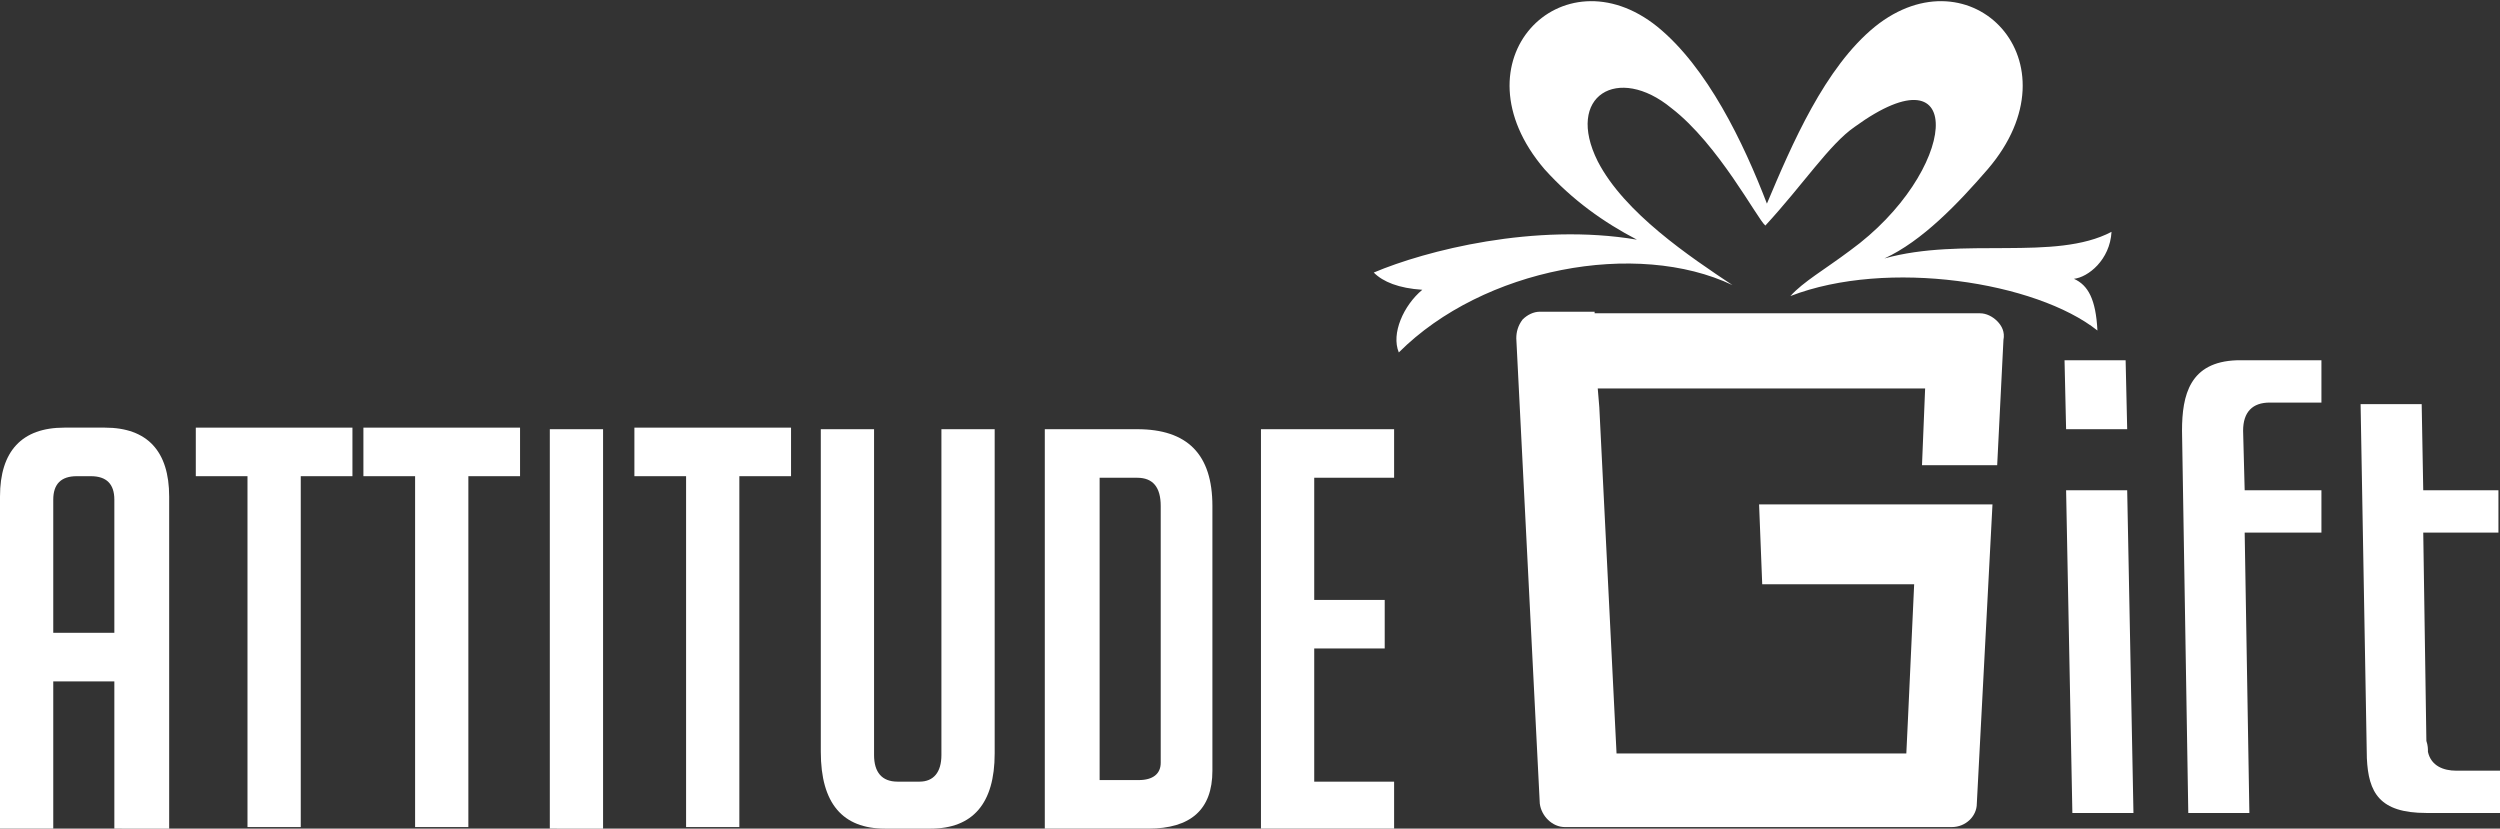
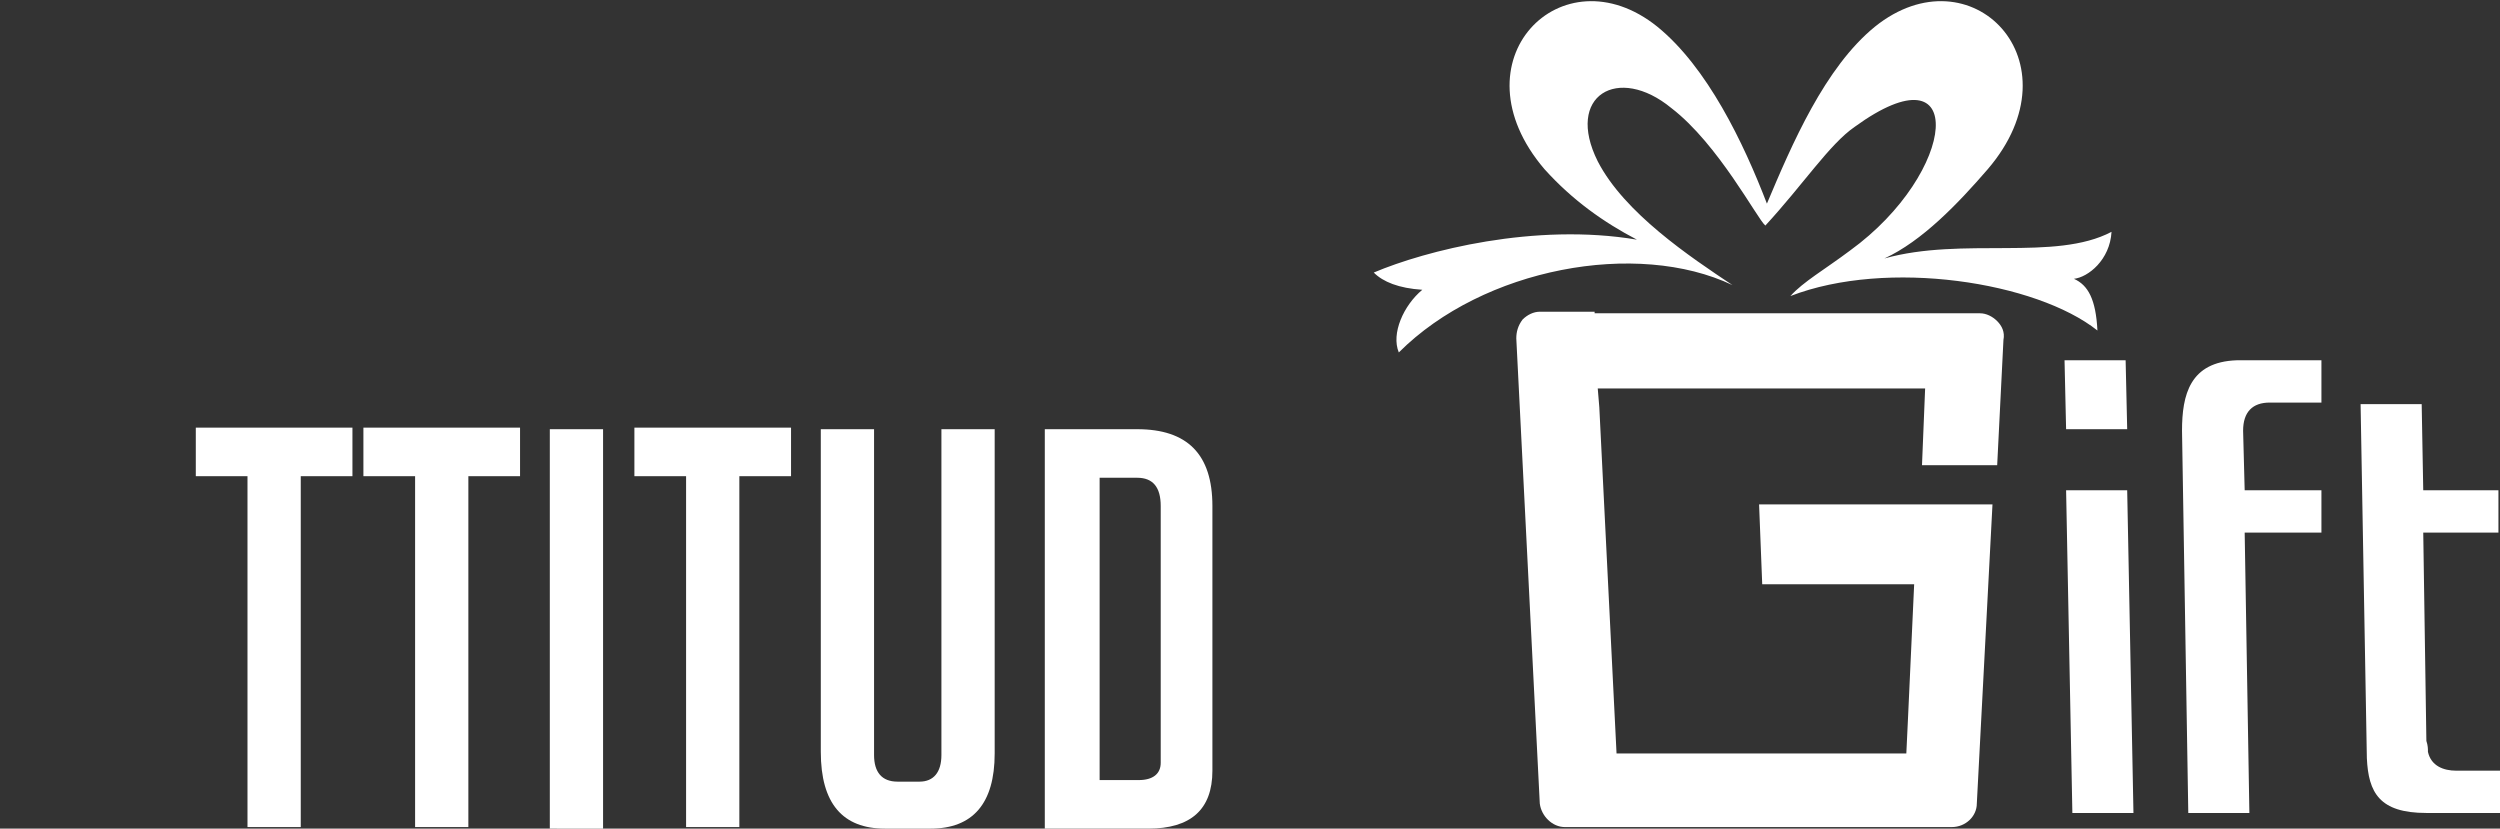
<svg xmlns="http://www.w3.org/2000/svg" version="1.1" id="Layer_1" x="0px" y="0px" width="159.6px" height="52.9px" viewBox="0 0 159.6 52.9" style="enable-background:new 0 0 159.6 52.9;" xml:space="preserve">
  <rect x="0" y="0" width="159.6" height="52.9" fill="#333333" stroke="none" />
  <style type="text/css">
	.st0{fill:#FFFFFF;}
	.st1{fill-rule:evenodd;clip-rule:evenodd;fill:#FFFFFF;}
</style>
  <g>
    <g>
-       <path class="st0" d="M3.4,52.9H0V31.7c0-2.9,1.4-4.4,4.1-4.4h2.6c2.7,0,4.1,1.5,4.1,4.4v21.2H7.3v-9.4H3.4V52.9z M7.3,40.4v-8.5    c0-1-0.5-1.5-1.5-1.5H4.9c-1,0-1.5,0.5-1.5,1.5v8.5H7.3z" />
      <path class="st0" d="M19.2,30.4v22.4h-3.4V30.4h-3.3v-3.1h10v3.1H19.2z" />
      <path class="st0" d="M29.9,30.4v22.4h-3.4V30.4h-3.3v-3.1h10v3.1H29.9z" />
      <path class="st0" d="M35.1,52.9V27.4h3.4v25.5H35.1z" />
      <path class="st0" d="M47.2,30.4v22.4h-3.4V30.4h-3.3v-3.1h10v3.1H47.2z" />
      <path class="st0" d="M63.5,27.4v20.7c0,3.2-1.4,4.8-4.1,4.8h-2.9c-2.7,0-4.1-1.6-4.1-4.9V27.4h3.4v20.8c0,1.1,0.5,1.7,1.5,1.7h1.4    c0.9,0,1.4-0.6,1.4-1.7V27.4H63.5z" />
      <path class="st0" d="M66.7,52.9V27.4h5.9c3.2,0,4.8,1.6,4.8,4.9v16.9c0,2.5-1.4,3.7-4.1,3.7H66.7z M70.1,49.8h2.6    c0.9,0,1.4-0.4,1.4-1.1V32.3c0-1.2-0.5-1.8-1.5-1.8h-2.4V49.8z" />
-       <path class="st0" d="M80.5,52.9V27.4h8.5v3.1h-5.1v7.8h4.5v3.1h-4.5v8.5h5.1v3.1H80.5z" />
    </g>
  </g>
  <path class="st1" d="M101.8,20h2.4h1.8h20.4c0.4,0,0.8,0.2,1.1,0.5c0.3,0.3,0.5,0.7,0.4,1.2l-0.4,8h-4.8l0.2-4.9h-17h-1.5H102  l0.1,1.2h0l1.1,22.1h13.7h2.4h2.4h0l0.1-2.1l0.4-8.7h-9.7l-0.2-5.1h10.1h2.5h2.3l-1,19.1c0,0.8-0.7,1.5-1.6,1.5h-2.2h-1.1h-2.4h-2.2  h-16.8c-0.8,0-1.5-0.7-1.6-1.5l-1.5-29.7c0-0.4,0.1-0.8,0.4-1.2c0.3-0.3,0.7-0.5,1.1-0.5h2.6H101.8z M102,10.3  c1.7,3.3,5.9,6.1,8.6,7.9c-6.1-2.9-15.9-1.1-21.3,4.3c-0.5-1.2,0.3-3,1.5-4c-1.5-0.1-2.5-0.5-3.1-1.1C91,16,98,14.2,104.5,15.3  c-2.1-1.1-4.1-2.5-5.9-4.5c-5.9-6.9,1.1-14,7.2-9.1c3.2,2.6,5.5,7.4,7,11.3c1.6-3.8,3.7-8.7,6.9-11.3c6.1-4.9,13.1,2.2,7.2,9.1  c-1.9,2.2-4.2,4.6-6.6,5.7c5-1.4,10.9,0.2,14.5-1.7c-0.1,1.8-1.5,2.9-2.4,3c0.9,0.4,1.4,1.3,1.5,3.3c-3.9-3.1-13.4-4.6-19.6-2.2  c0.8-0.9,2.2-1.7,3.8-2.9c6.9-5,7.6-13.2,0.3-7.9c-1.6,1.1-3.3,3.7-5.7,6.3c-0.5-0.4-3-5.2-6-7.5C103.3,4.1,99.9,6.1,102,10.3z" />
  <path class="st1" d="M143.6,51.9L143.3,34h4.9l0-2.7h-4.9l-0.1-3.8c0-1.2,0.6-1.8,1.7-1.8h3.3l0-2.7h-5.4c-3,0.1-3.5,2.2-3.5,4.5  l0.4,24.4H143.6z M136.2,51.9l-0.4-20.6h-3.9l0.4,20.6H136.2z M159.6,51.9l0-2.7h-2.8c-0.8,0-1.6-0.3-1.8-1.2c0-0.2,0-0.4-0.1-0.7  L154.7,34h4.8l0-2.7h-4.8l-0.1-5.5h-3.9l0.4,22.6c0.1,2.2,0.8,3.5,3.8,3.5H159.6z" />
  <polygon class="st1" points="135.8,27.4 135.7,23 131.8,23 131.9,27.4 " />
</svg>